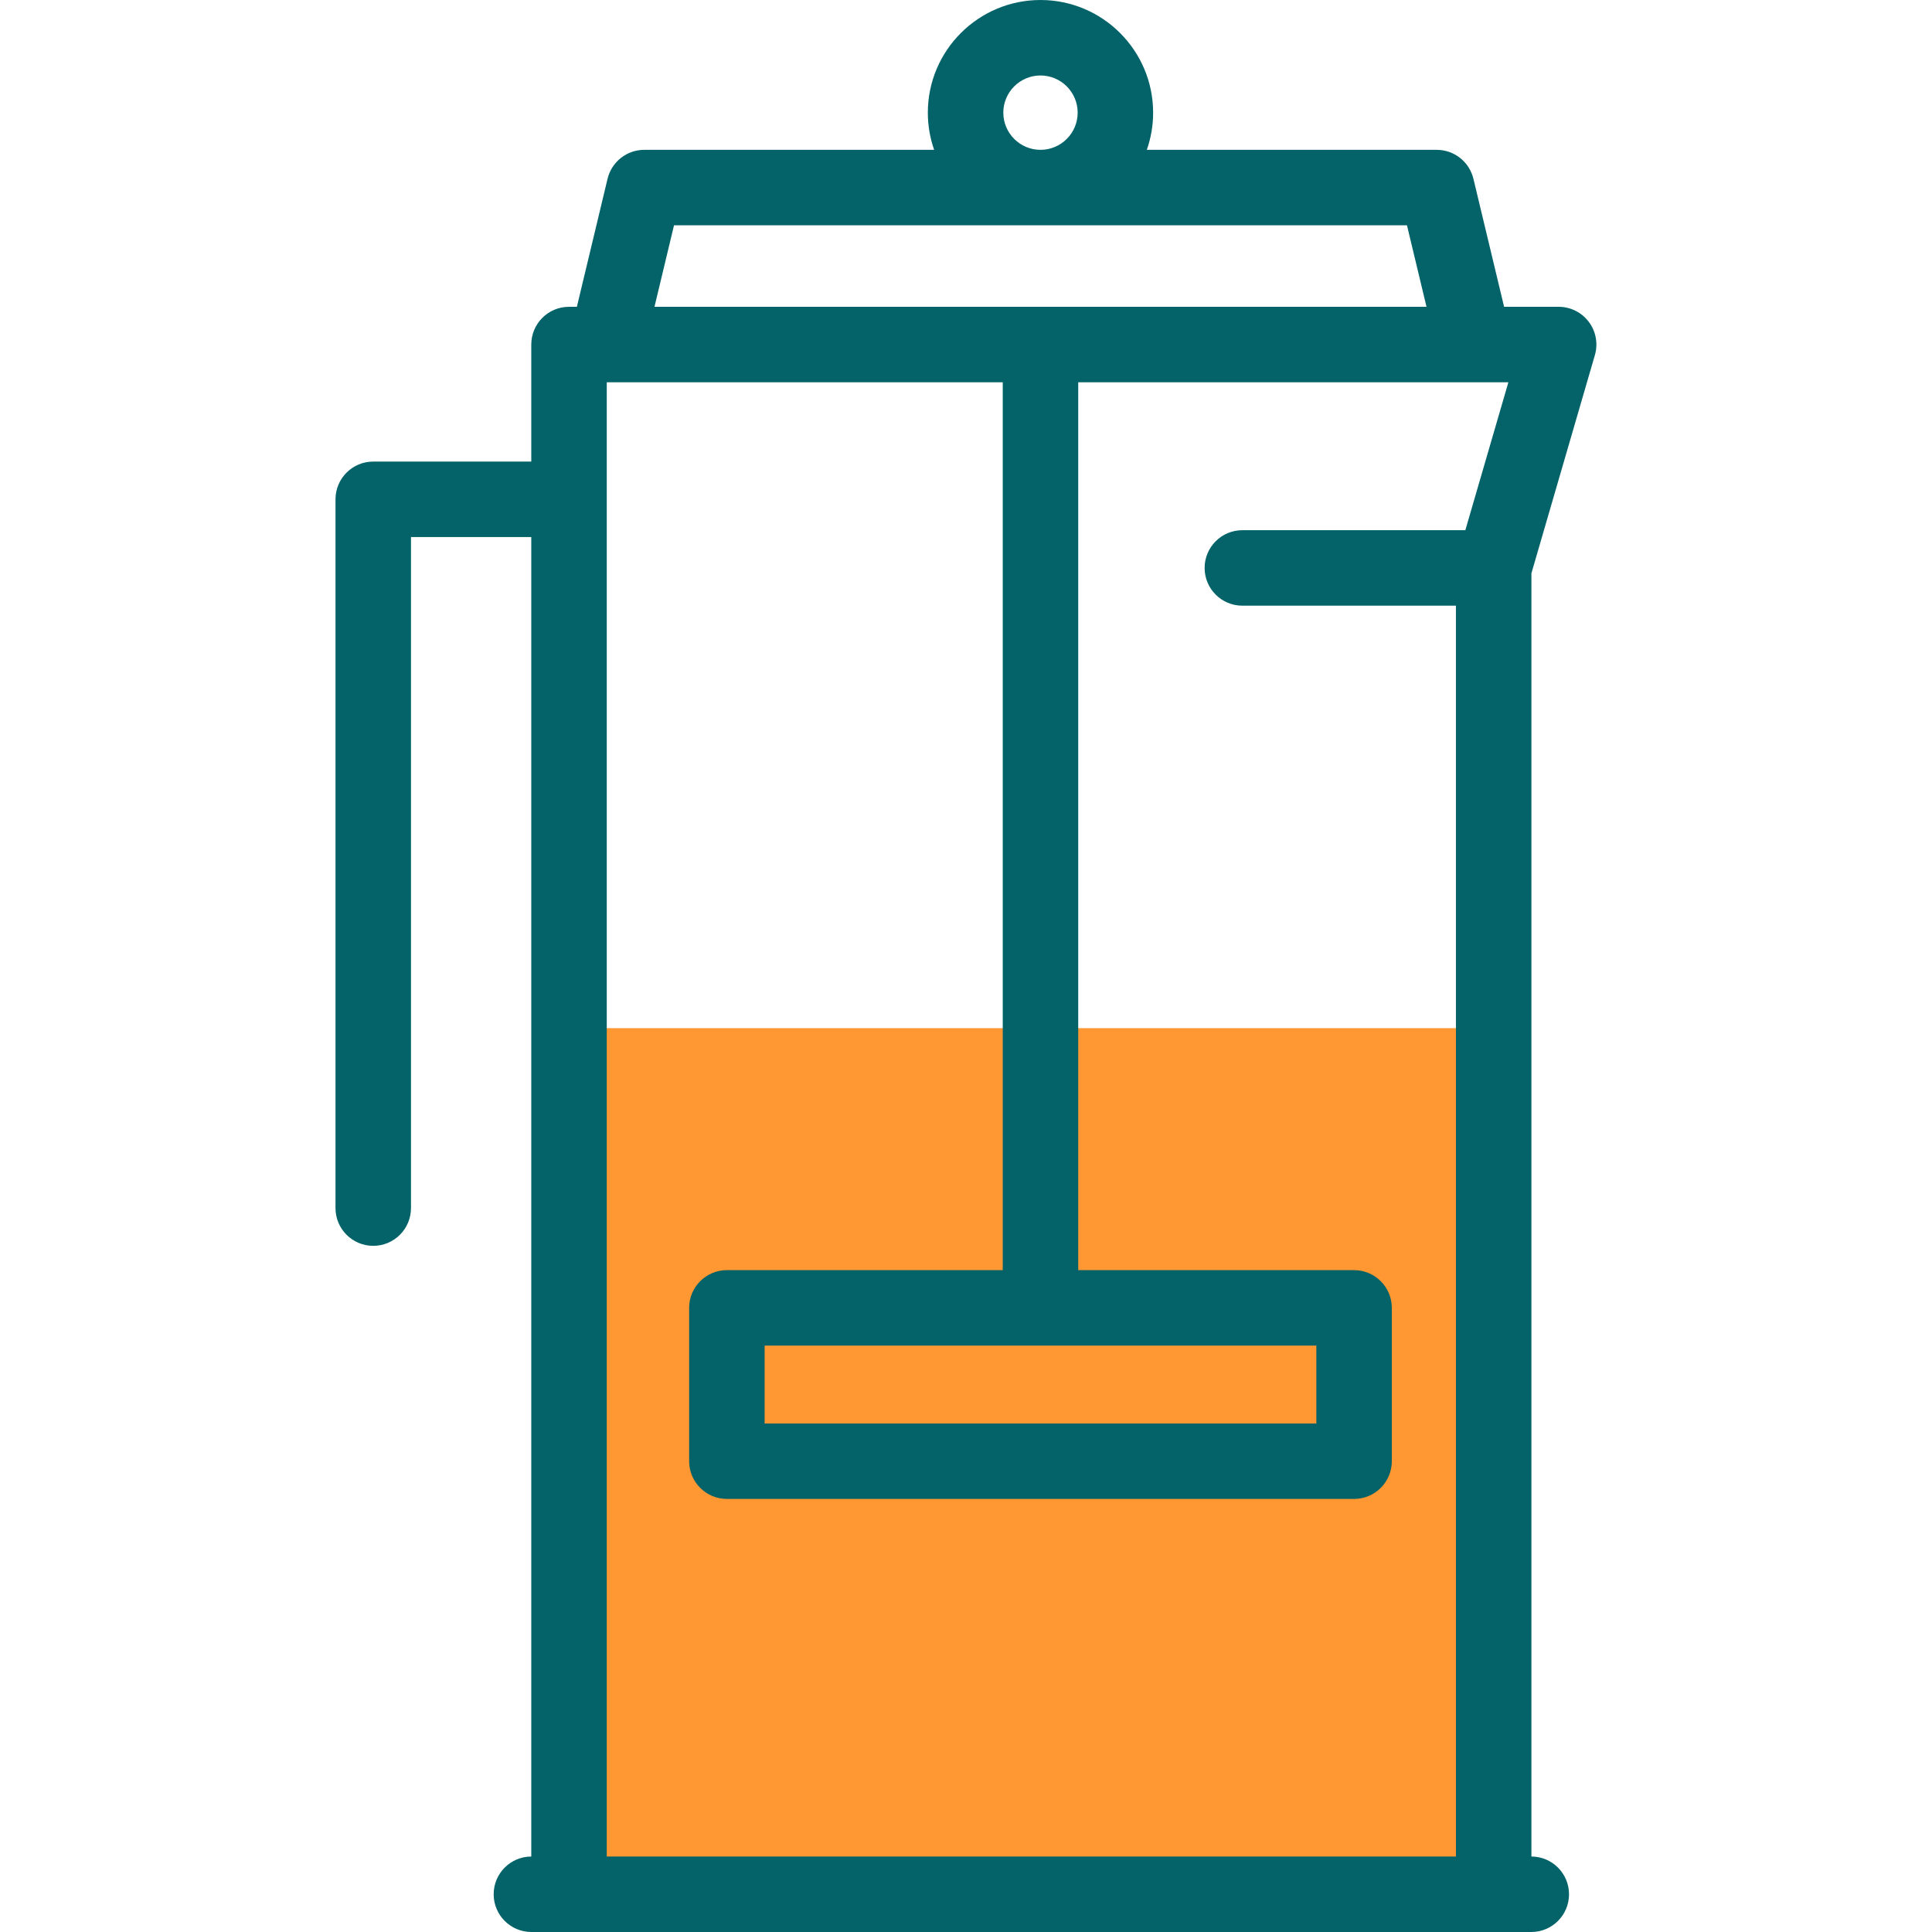
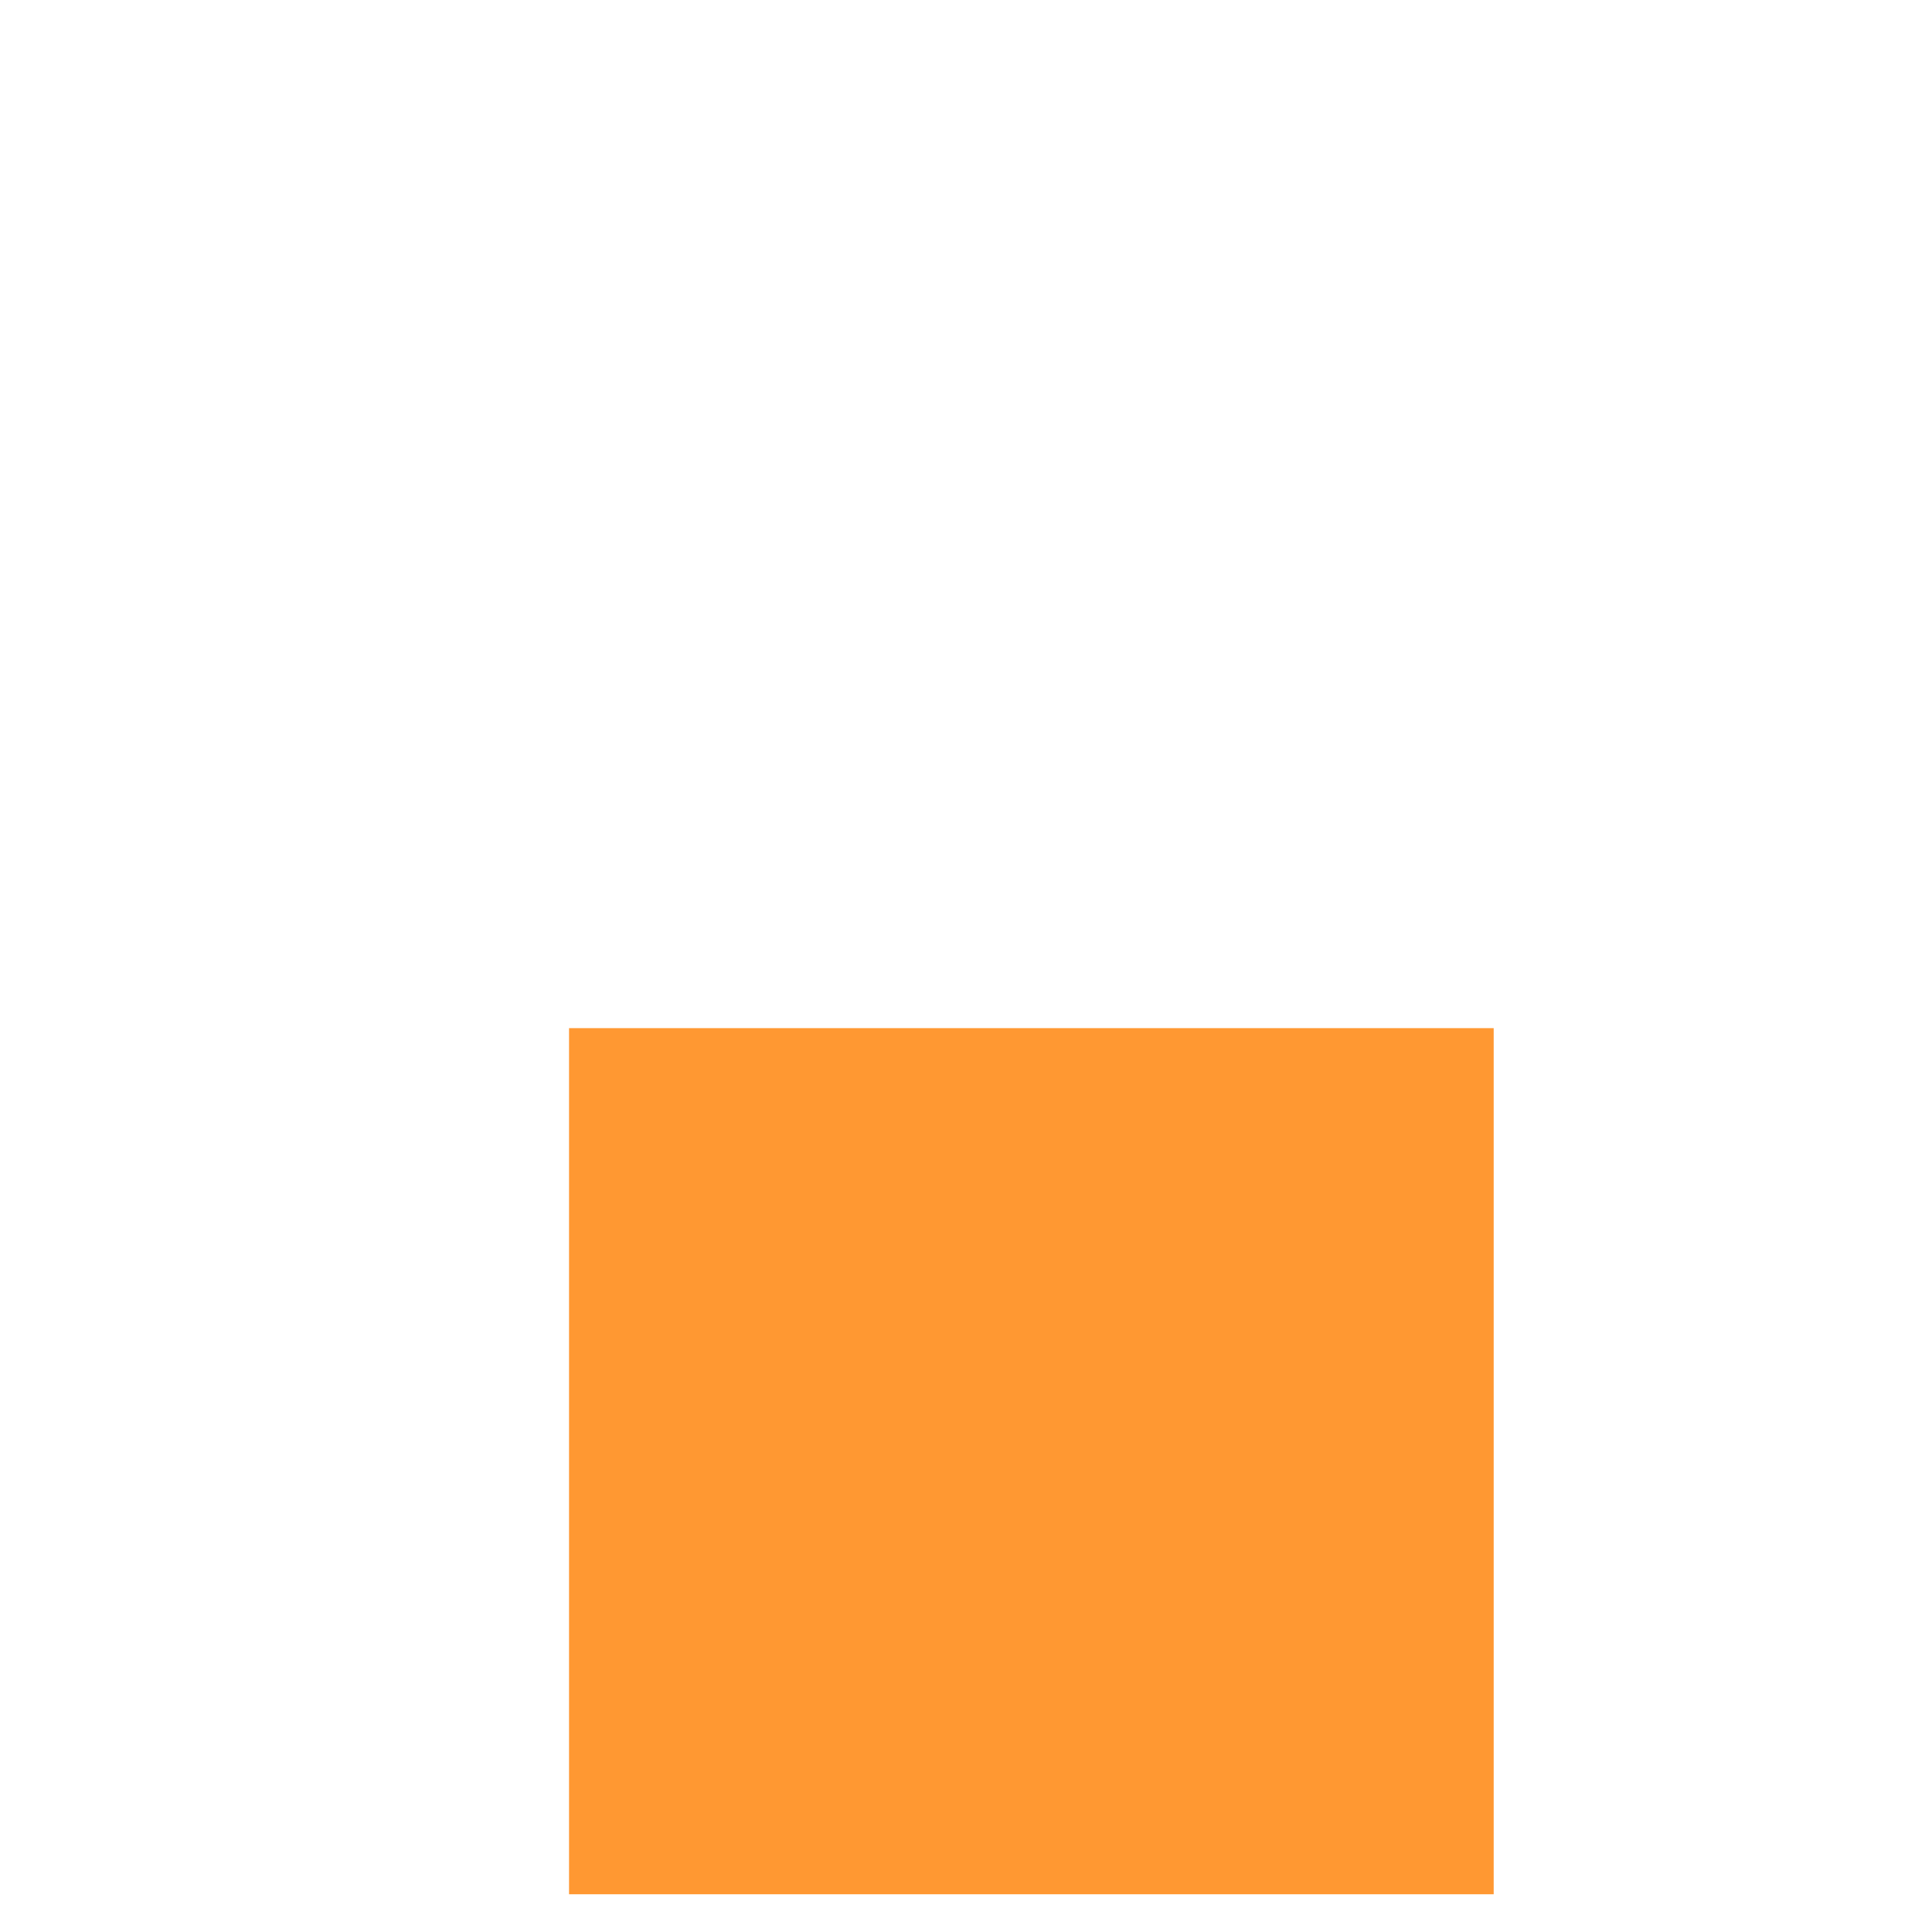
<svg xmlns="http://www.w3.org/2000/svg" width="90" height="90" viewBox="0 0 90 90" fill="none">
  <path d="M26.508 47.895H69.582V88.242H26.508V47.895Z" fill="#FF9832" />
-   <path d="M74.296 16.541C74.372 16.279 74.386 16.003 74.337 15.735C74.288 15.466 74.178 15.213 74.014 14.995C73.85 14.777 73.638 14.6 73.394 14.478C73.15 14.356 72.881 14.292 72.608 14.292H70.067L68.638 8.329C68.546 7.945 68.327 7.603 68.017 7.358C67.707 7.113 67.323 6.98 66.928 6.98H53.423C53.618 6.424 53.718 5.838 53.717 5.248C53.717 2.354 51.363 0 48.47 0C45.576 0 43.222 2.354 43.222 5.248C43.222 5.855 43.326 6.438 43.516 6.98H30.012C29.616 6.98 29.233 7.113 28.923 7.358C28.613 7.603 28.394 7.944 28.302 8.329L26.873 14.292H26.507C25.536 14.292 24.749 15.079 24.749 16.05V21.502H17.387C16.416 21.502 15.629 22.289 15.629 23.26V56.278C15.629 57.249 16.416 58.036 17.387 58.036C18.357 58.036 19.145 57.249 19.145 56.278V25.018H24.749V86.484C23.781 86.487 22.997 87.273 22.997 88.242C22.997 89.213 23.784 90 24.755 90H71.333C72.304 90 73.091 89.213 73.091 88.242C73.091 87.273 72.307 86.487 71.339 86.484V26.707L74.296 16.541ZM46.738 5.248C46.738 4.293 47.515 3.516 48.47 3.516C49.425 3.516 50.202 4.293 50.202 5.248C50.202 6.203 49.425 6.98 48.47 6.98C47.515 6.98 46.738 6.203 46.738 5.248ZM31.398 10.496H65.542L66.452 14.292H30.488L31.398 10.496ZM28.265 86.484V17.808H46.712V59.168H33.861C32.891 59.168 32.103 59.955 32.103 60.925V68.069C32.103 69.039 32.891 69.826 33.861 69.826H63.078C64.049 69.826 64.836 69.039 64.836 68.069V60.925C64.836 59.955 64.049 59.168 63.078 59.168H50.228V17.808H70.266L68.261 24.699H57.874C56.903 24.699 56.116 25.486 56.116 26.457C56.116 27.428 56.903 28.215 57.874 28.215H67.823V86.484H28.265ZM61.32 62.683V66.311H35.619V62.683H61.32Z" fill="#036368" />
</svg>